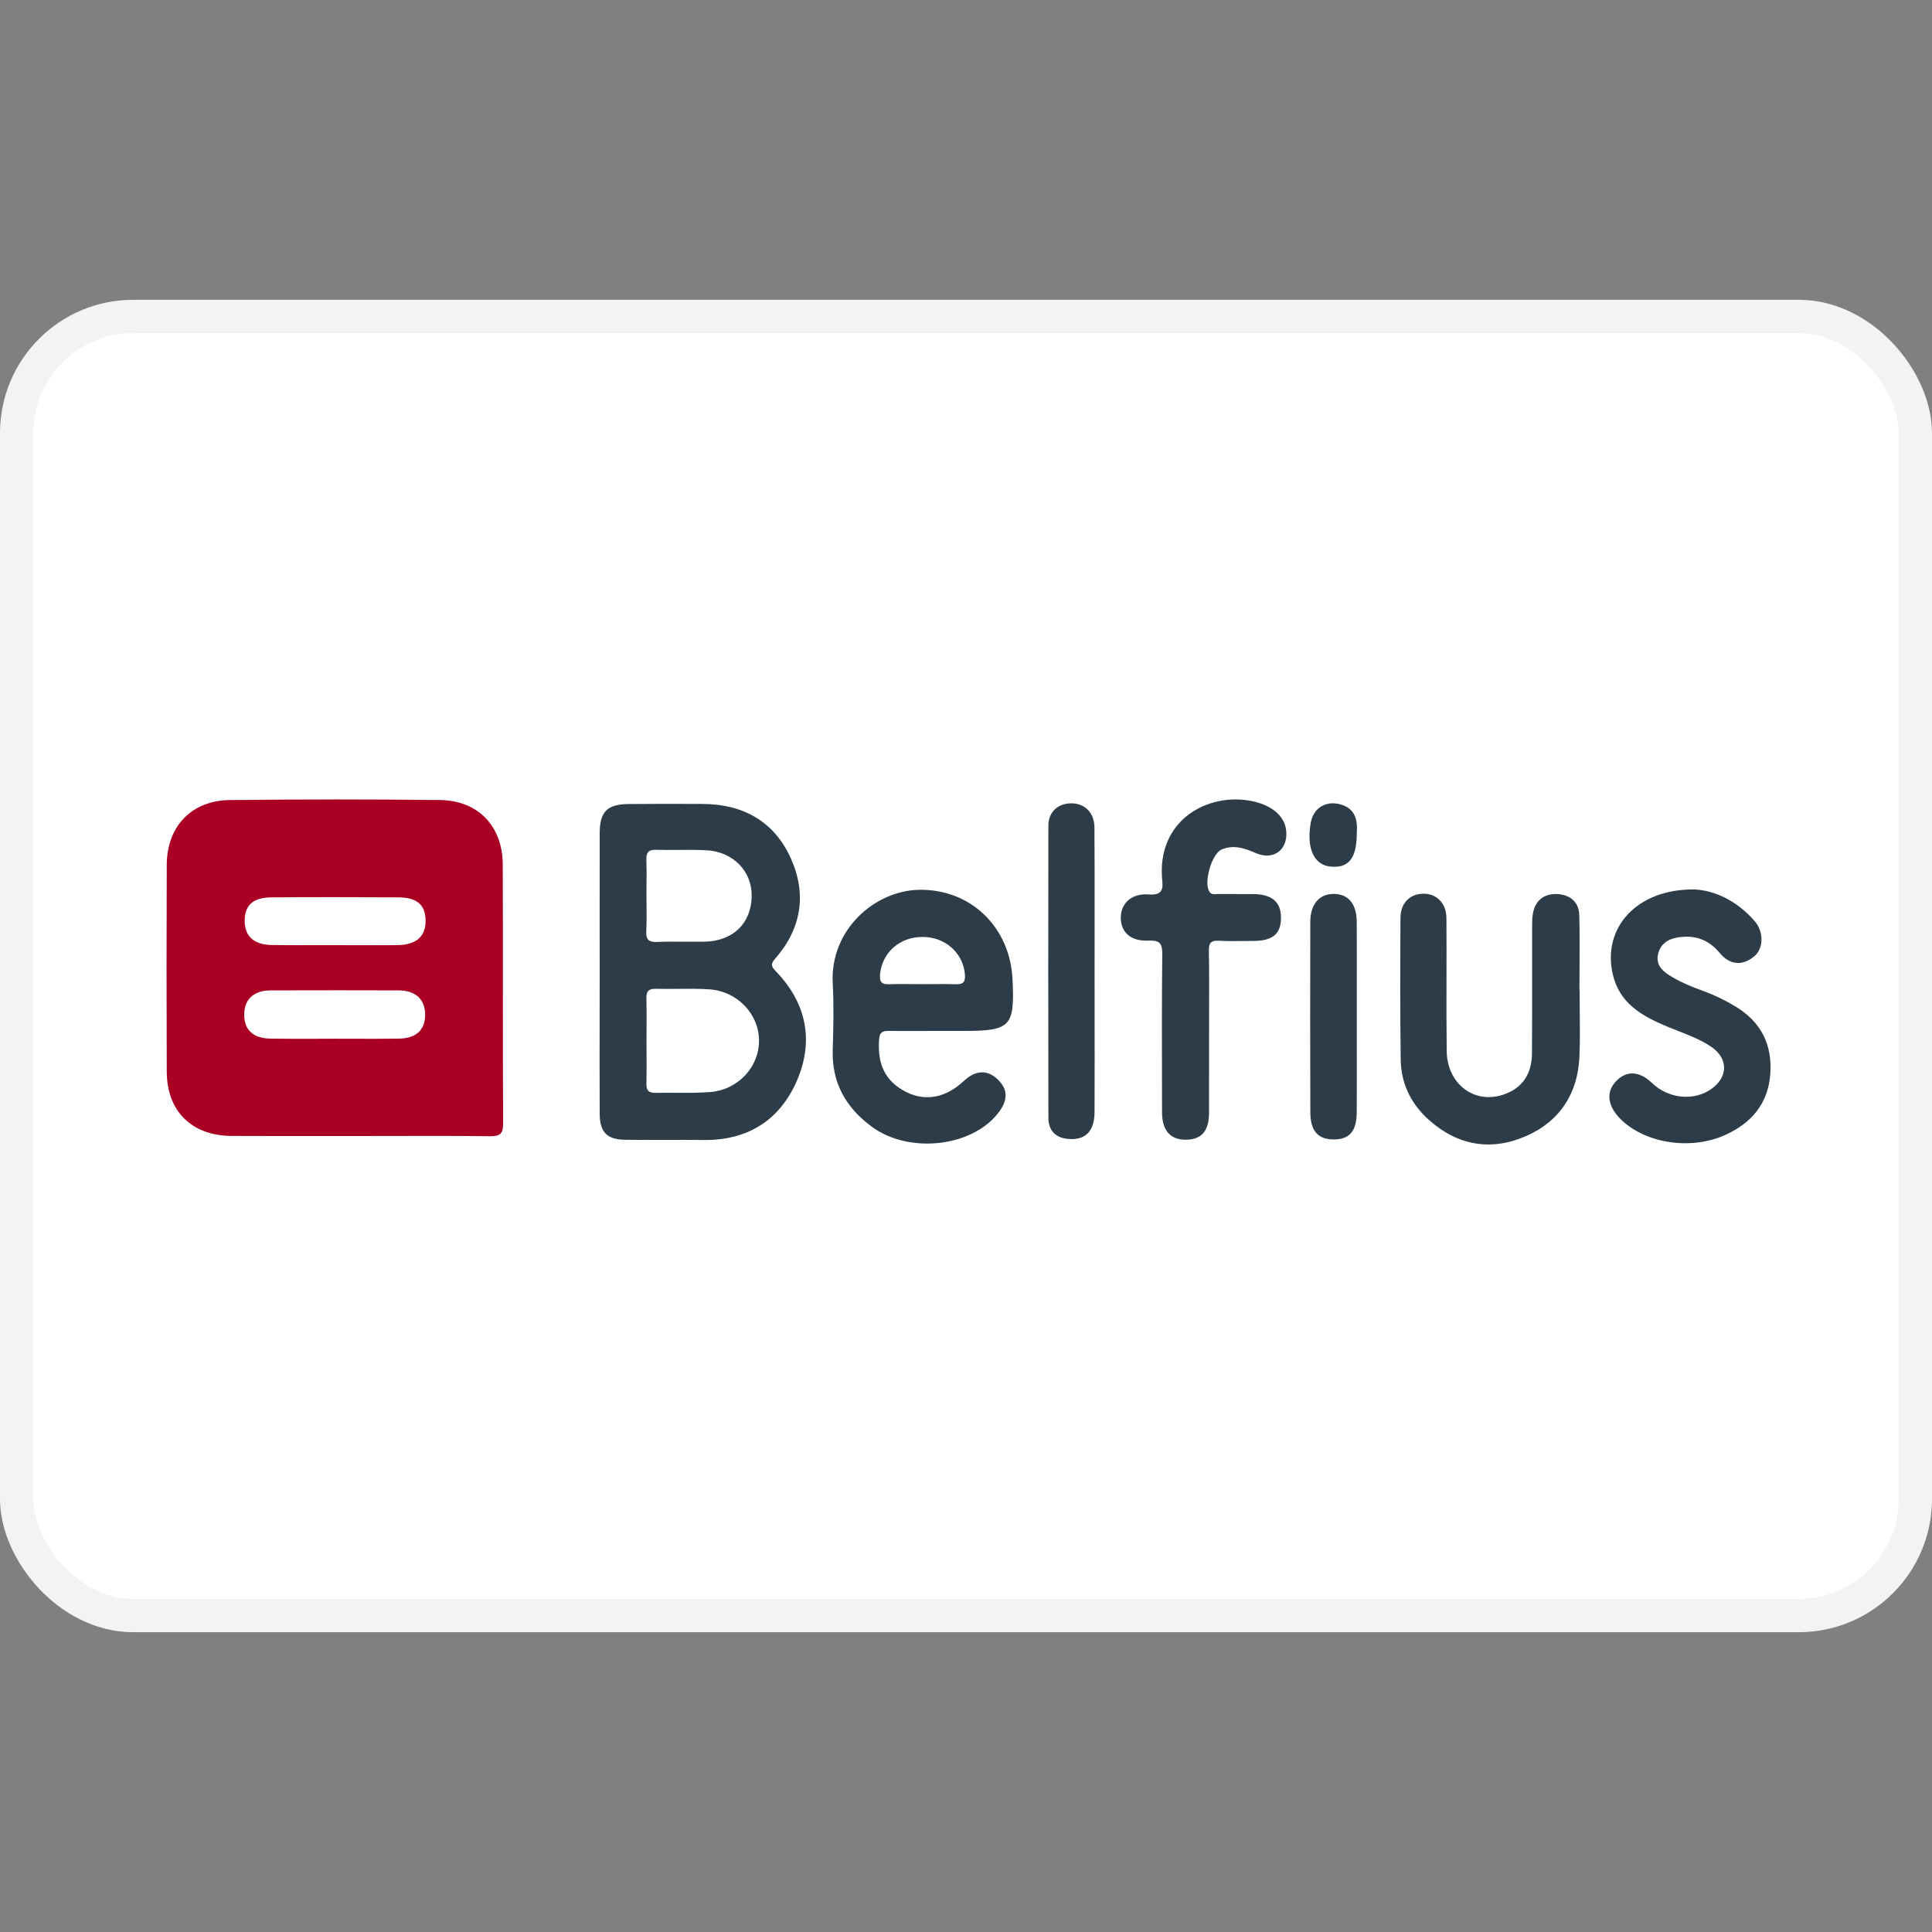
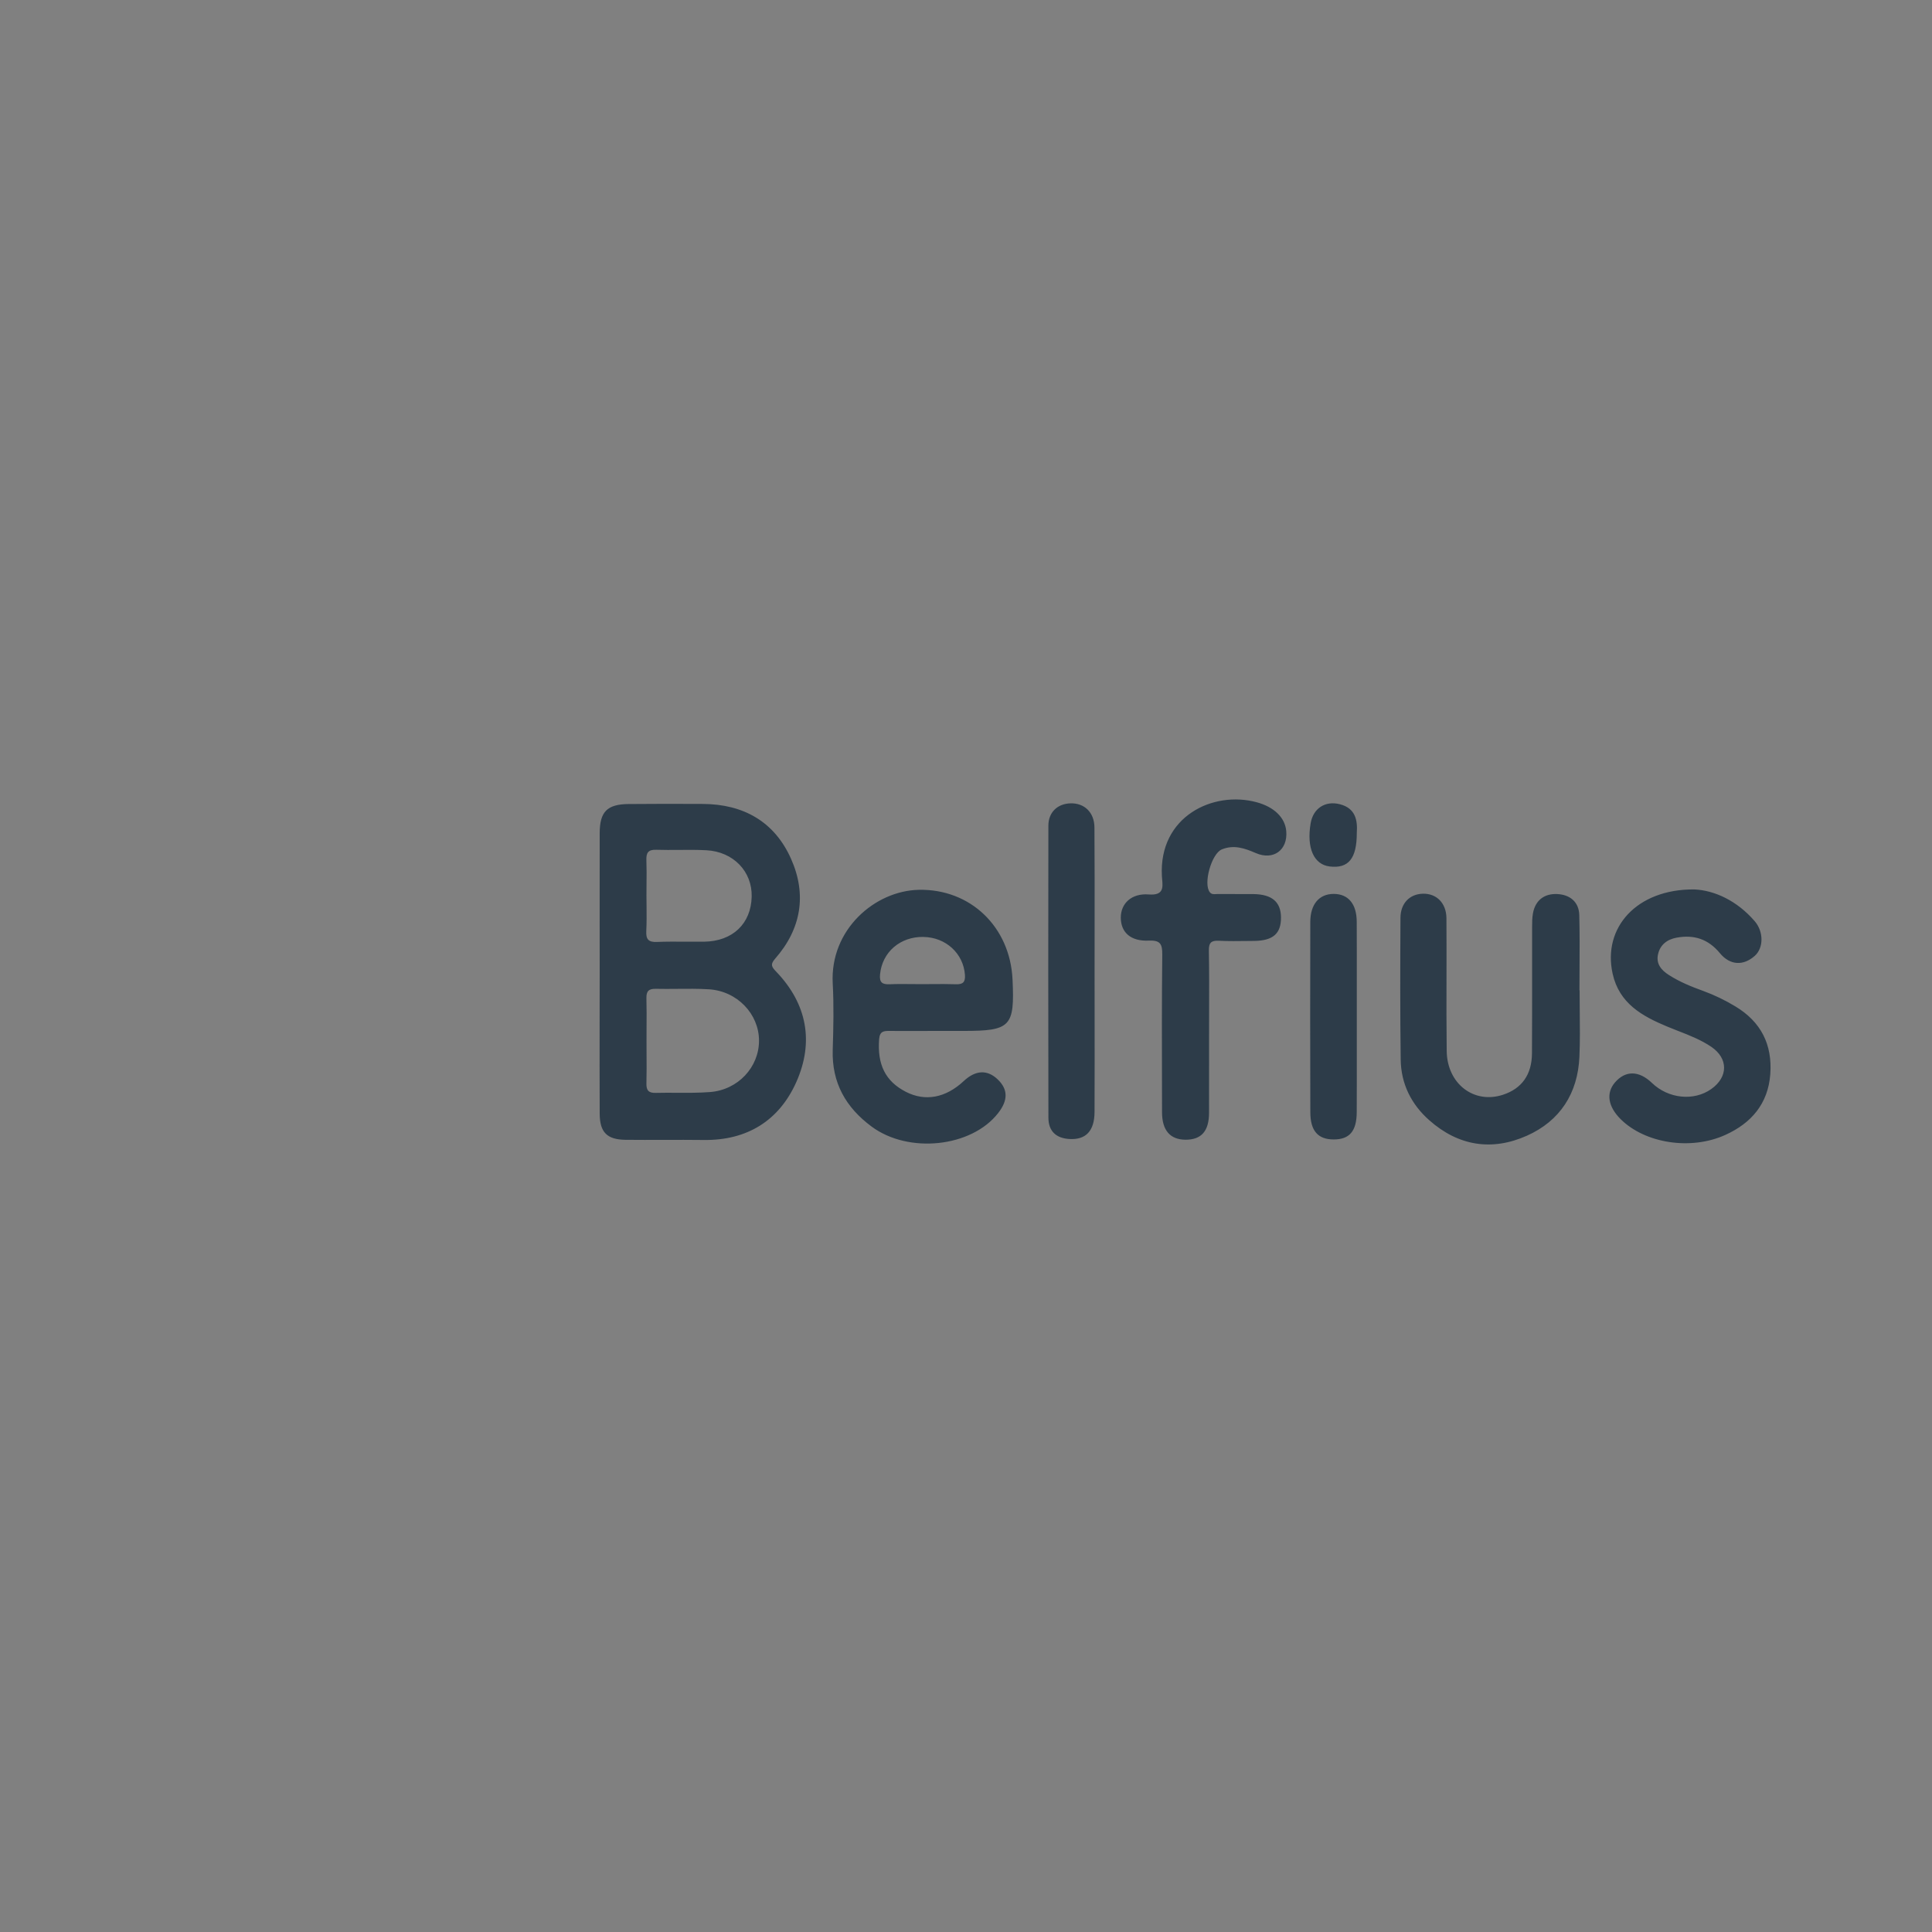
<svg xmlns="http://www.w3.org/2000/svg" width="800px" height="800px" viewBox="0 -9 58 58" fill="none">
  <rect x="0" y="-9" width="58" height="58" fill="#808080" stroke="none" />
-   <rect x="0.5" y="0.5" width="57" height="39" rx="3.5" fill="white" stroke="#F3F3F3" />
-   <path fill-rule="evenodd" clip-rule="evenodd" d="M10.049 15.001C9 15.001 7.95 15.007 6.901 15.018C5.748 15.03 5.01 15.809 5.006 16.967C4.998 19.033 4.998 21.104 5.006 23.172C5.011 24.362 5.757 25.096 6.952 25.101C7.905 25.105 8.858 25.105 9.81 25.104H9.811C10.128 25.104 10.445 25.104 10.762 25.104C11.137 25.104 11.512 25.103 11.887 25.102H11.888H11.888C12.827 25.1 13.767 25.098 14.705 25.11C15.01 25.114 15.106 25.038 15.104 24.721C15.097 23.307 15.097 21.892 15.097 20.478V20.477C15.097 19.306 15.097 18.135 15.093 16.965C15.093 15.805 14.355 15.029 13.204 15.017C12.151 15.006 11.107 15 10.053 15L10.049 15.001ZM10.054 17.934C10.689 17.934 11.321 17.936 11.955 17.939C12.525 17.943 12.772 18.165 12.776 18.64C12.781 19.113 12.491 19.369 11.927 19.374C11.505 19.377 11.082 19.376 10.659 19.375H10.659C10.448 19.374 10.237 19.374 10.026 19.374H10.024C9.855 19.374 9.686 19.374 9.517 19.374C9.066 19.375 8.615 19.376 8.165 19.371C7.628 19.364 7.349 19.111 7.346 18.653C7.343 18.177 7.592 17.943 8.151 17.939C8.784 17.935 9.42 17.934 10.054 17.934ZM10.224 20.729C10.165 20.729 10.107 20.729 10.049 20.729C9.406 20.729 8.764 20.729 8.122 20.732C7.606 20.734 7.323 21.013 7.332 21.48C7.339 21.925 7.606 22.173 8.119 22.18C8.569 22.187 9.02 22.186 9.471 22.185C9.655 22.184 9.839 22.183 10.023 22.183H10.026C10.213 22.183 10.4 22.184 10.588 22.184C11.051 22.186 11.514 22.187 11.975 22.18C12.488 22.173 12.755 21.926 12.763 21.483C12.772 21.016 12.489 20.735 11.975 20.732C11.391 20.729 10.808 20.729 10.224 20.729Z" fill="#AA0024" />
-   <path fill-rule="evenodd" clip-rule="evenodd" d="M36.297 22.753V22.752V22.752V22.752V22.752C36.297 22.523 36.297 22.293 36.297 22.063C36.297 21.836 36.298 21.608 36.298 21.38V21.38V21.38V21.38V21.38C36.3 20.766 36.302 20.152 36.291 19.538C36.287 19.303 36.359 19.231 36.59 19.242C36.877 19.257 37.164 19.253 37.452 19.249H37.452H37.452H37.452H37.452C37.519 19.248 37.586 19.247 37.653 19.247C38.219 19.24 38.46 19.026 38.456 18.54C38.453 18.077 38.185 17.848 37.63 17.841C37.438 17.839 37.246 17.839 37.054 17.84H37.054H37.054H37.054H37.054C36.892 17.84 36.729 17.84 36.567 17.839C36.549 17.839 36.53 17.84 36.511 17.841C36.442 17.846 36.372 17.851 36.321 17.787C36.115 17.532 36.371 16.627 36.679 16.5C37.041 16.352 37.364 16.464 37.698 16.609C38.229 16.84 38.664 16.518 38.614 15.95C38.579 15.544 38.25 15.226 37.726 15.084C36.423 14.729 34.784 15.507 34.881 17.301C34.883 17.334 34.886 17.368 34.889 17.402L34.889 17.402C34.911 17.645 34.932 17.887 34.485 17.852C33.968 17.812 33.646 18.124 33.647 18.549C33.649 18.991 33.943 19.261 34.483 19.238C34.822 19.223 34.896 19.328 34.892 19.654C34.877 21.029 34.88 22.406 34.884 23.783L34.885 24.391C34.886 24.936 35.13 25.212 35.589 25.215C36.065 25.217 36.295 24.959 36.296 24.409C36.298 23.857 36.298 23.305 36.297 22.753ZM19.01 15.137H19.01H19.01H19.01H19.01H19.01H19.01C19.336 15.134 19.661 15.132 19.988 15.132C20.357 15.132 20.727 15.133 21.096 15.135C22.317 15.14 23.251 15.665 23.748 16.783C24.226 17.856 24.055 18.889 23.267 19.784C23.112 19.961 23.175 20.037 23.304 20.172C24.231 21.138 24.438 22.282 23.909 23.477C23.393 24.639 22.433 25.24 21.127 25.223C20.726 25.218 20.325 25.219 19.924 25.22C19.542 25.221 19.16 25.222 18.779 25.218C18.222 25.211 18.005 24.993 18.003 24.43C17.999 23.486 18 22.541 18.001 21.596C18.002 21.124 18.003 20.652 18.003 20.18V20.177C18.003 19.715 18.002 19.252 18.002 18.789C18.001 17.864 18.001 16.939 18.003 16.015C18.004 15.365 18.227 15.142 18.883 15.137L19.01 15.137H19.01ZM20.381 16.515H20.381H20.381H20.381H20.381H20.381H20.381C20.154 16.517 19.927 16.518 19.7 16.511H19.7V16.511C19.457 16.503 19.397 16.603 19.405 16.823C19.414 17.07 19.412 17.317 19.409 17.564V17.564V17.564V17.564V17.564V17.564V17.564V17.564V17.564C19.408 17.671 19.407 17.779 19.407 17.886C19.407 17.989 19.409 18.093 19.41 18.196C19.412 18.447 19.415 18.698 19.402 18.949C19.389 19.196 19.464 19.289 19.722 19.278C20.008 19.266 20.294 19.268 20.58 19.27C20.767 19.271 20.953 19.272 21.14 19.27C21.995 19.258 22.548 18.73 22.566 17.917C22.583 17.162 22.016 16.567 21.205 16.525C20.93 16.51 20.655 16.513 20.381 16.515H20.381H20.381H20.381H20.381H20.381H20.381H20.381H20.381H20.381ZM20.328 20.686H20.328C20.644 20.683 20.96 20.68 21.276 20.699C22.129 20.749 22.787 21.44 22.786 22.243C22.786 23.036 22.158 23.718 21.318 23.784C20.984 23.81 20.648 23.808 20.312 23.806C20.104 23.805 19.895 23.804 19.687 23.809C19.477 23.815 19.401 23.739 19.406 23.528C19.414 23.229 19.412 22.93 19.41 22.631C19.41 22.504 19.409 22.376 19.409 22.248C19.409 22.122 19.41 21.994 19.41 21.867V21.867C19.412 21.567 19.414 21.266 19.406 20.966C19.401 20.756 19.476 20.68 19.687 20.685H19.686C19.9 20.69 20.114 20.688 20.328 20.686H20.328H20.328H20.328H20.328H20.328H20.328ZM27.584 17.713C26.267 17.74 24.913 18.906 24.999 20.523C25.035 21.186 25.02 21.853 24.999 22.517C24.968 23.506 25.393 24.248 26.167 24.821C27.276 25.643 29.159 25.443 29.961 24.421C30.269 24.029 30.264 23.701 29.947 23.4C29.636 23.105 29.284 23.125 28.932 23.454C28.389 23.962 27.775 24.075 27.194 23.777C26.578 23.461 26.334 22.956 26.392 22.197C26.411 21.955 26.533 21.948 26.71 21.949C27.025 21.952 27.34 21.951 27.655 21.95H27.655H27.655H27.655H27.655H27.656H27.656H27.656C27.813 21.95 27.97 21.949 28.128 21.949H28.927C30.34 21.949 30.464 21.821 30.397 20.405C30.323 18.82 29.128 17.681 27.584 17.713ZM27.725 19.128C28.398 19.139 28.922 19.627 28.968 20.264C28.983 20.479 28.914 20.555 28.7 20.548C28.463 20.54 28.225 20.541 27.986 20.543L27.986 20.543C27.885 20.544 27.784 20.545 27.683 20.545C27.584 20.545 27.485 20.544 27.387 20.543L27.387 20.543C27.161 20.541 26.935 20.538 26.71 20.548C26.483 20.557 26.395 20.495 26.42 20.247C26.485 19.586 27.021 19.115 27.725 19.127V19.128ZM47.421 20.732C47.421 20.937 47.423 21.143 47.425 21.348C47.43 21.808 47.435 22.267 47.415 22.725C47.367 23.823 46.834 24.651 45.836 25.096C44.789 25.562 43.784 25.405 42.912 24.634C42.366 24.153 42.059 23.536 42.05 22.808C42.031 21.39 42.035 19.973 42.043 18.554C42.045 18.116 42.321 17.84 42.715 17.83C43.122 17.819 43.419 18.108 43.423 18.564C43.427 19.159 43.426 19.754 43.425 20.349C43.423 21.083 43.422 21.817 43.431 22.552C43.443 23.538 44.251 24.152 45.122 23.865C45.684 23.68 45.987 23.264 45.991 22.621C45.996 21.837 45.995 21.053 45.995 20.268C45.994 19.797 45.994 19.326 45.995 18.856L45.995 18.838C45.995 18.697 45.995 18.553 46.021 18.415C46.094 18.02 46.368 17.824 46.744 17.84C47.119 17.855 47.401 18.067 47.411 18.472C47.425 19.004 47.422 19.536 47.419 20.068V20.068V20.068V20.068V20.068V20.068V20.068C47.418 20.289 47.416 20.51 47.416 20.731H47.421V20.732ZM50.858 17.701C51.474 17.727 52.148 18.041 52.678 18.655C52.949 18.969 52.947 19.456 52.681 19.694C52.341 19.997 51.941 19.988 51.632 19.614C51.281 19.189 50.854 19.054 50.334 19.149C50.05 19.201 49.839 19.36 49.775 19.649C49.712 19.933 49.87 20.123 50.099 20.269C50.424 20.478 50.778 20.621 51.138 20.751C51.472 20.873 51.788 21.027 52.092 21.21C52.865 21.673 53.211 22.356 53.145 23.249C53.079 24.137 52.574 24.718 51.798 25.07C50.755 25.544 49.382 25.323 48.652 24.597C48.273 24.219 48.21 23.816 48.48 23.499C48.795 23.13 49.202 23.135 49.593 23.511C50.085 23.985 50.85 24.064 51.373 23.694C51.885 23.332 51.889 22.774 51.371 22.424C51.064 22.217 50.721 22.083 50.378 21.949L50.378 21.949L50.377 21.949L50.377 21.949C50.268 21.906 50.158 21.863 50.05 21.818C49.299 21.505 48.61 21.125 48.412 20.23C48.107 18.848 49.133 17.69 50.858 17.701ZM32.861 21.334V21.334V21.334C32.861 20.948 32.86 20.563 32.86 20.177C32.86 19.737 32.86 19.297 32.861 18.857V18.857V18.857C32.862 17.851 32.863 16.845 32.856 15.838C32.852 15.385 32.55 15.105 32.138 15.117C31.746 15.128 31.474 15.385 31.473 15.786C31.468 18.709 31.468 21.63 31.474 24.552C31.475 24.959 31.704 25.171 32.107 25.194C32.597 25.222 32.856 24.954 32.859 24.383C32.863 23.367 32.862 22.35 32.861 21.334ZM40.732 21.508C40.732 21.788 40.732 22.068 40.732 22.348V22.348C40.733 23.028 40.733 23.708 40.73 24.387C40.728 24.958 40.514 25.207 40.039 25.207C39.569 25.207 39.338 24.953 39.337 24.389C39.331 22.484 39.331 20.579 39.336 18.676C39.338 18.143 39.605 17.836 40.038 17.836C40.475 17.836 40.729 18.136 40.73 18.674C40.733 19.343 40.733 20.013 40.732 20.682V20.683C40.732 20.958 40.732 21.234 40.732 21.509V21.508ZM39.917 17.012C40.479 17.08 40.733 16.779 40.732 16.002C40.757 15.635 40.701 15.265 40.222 15.143C39.779 15.031 39.421 15.271 39.346 15.718C39.221 16.456 39.441 16.953 39.917 17.012Z" fill="#2D3C49" />
+   <path fill-rule="evenodd" clip-rule="evenodd" d="M36.297 22.753V22.752V22.752V22.752V22.752C36.297 22.523 36.297 22.293 36.297 22.063C36.297 21.836 36.298 21.608 36.298 21.38V21.38V21.38V21.38V21.38C36.3 20.766 36.302 20.152 36.291 19.538C36.287 19.303 36.359 19.231 36.59 19.242C36.877 19.257 37.164 19.253 37.452 19.249H37.452H37.452H37.452H37.452C37.519 19.248 37.586 19.247 37.653 19.247C38.219 19.24 38.46 19.026 38.456 18.54C38.453 18.077 38.185 17.848 37.63 17.841C37.438 17.839 37.246 17.839 37.054 17.84H37.054H37.054H37.054H37.054C36.892 17.84 36.729 17.84 36.567 17.839C36.549 17.839 36.53 17.84 36.511 17.841C36.442 17.846 36.372 17.851 36.321 17.787C36.115 17.532 36.371 16.627 36.679 16.5C37.041 16.352 37.364 16.464 37.698 16.609C38.229 16.84 38.664 16.518 38.614 15.95C38.579 15.544 38.25 15.226 37.726 15.084C36.423 14.729 34.784 15.507 34.881 17.301C34.883 17.334 34.886 17.368 34.889 17.402L34.889 17.402C34.911 17.645 34.932 17.887 34.485 17.852C33.968 17.812 33.646 18.124 33.647 18.549C33.649 18.991 33.943 19.261 34.483 19.238C34.822 19.223 34.896 19.328 34.892 19.654C34.877 21.029 34.88 22.406 34.884 23.783L34.885 24.391C34.886 24.936 35.13 25.212 35.589 25.215C36.065 25.217 36.295 24.959 36.296 24.409C36.298 23.857 36.298 23.305 36.297 22.753ZM19.01 15.137H19.01H19.01H19.01H19.01H19.01H19.01C19.336 15.134 19.661 15.132 19.988 15.132C20.357 15.132 20.727 15.133 21.096 15.135C22.317 15.14 23.251 15.665 23.748 16.783C24.226 17.856 24.055 18.889 23.267 19.784C23.112 19.961 23.175 20.037 23.304 20.172C24.231 21.138 24.438 22.282 23.909 23.477C23.393 24.639 22.433 25.24 21.127 25.223C20.726 25.218 20.325 25.219 19.924 25.22C19.542 25.221 19.16 25.222 18.779 25.218C18.222 25.211 18.005 24.993 18.003 24.43C17.999 23.486 18 22.541 18.001 21.596C18.002 21.124 18.003 20.652 18.003 20.18V20.177C18.003 19.715 18.002 19.252 18.002 18.789C18.001 17.864 18.001 16.939 18.003 16.015C18.004 15.365 18.227 15.142 18.883 15.137L19.01 15.137H19.01ZM20.381 16.515H20.381H20.381H20.381H20.381H20.381H20.381C20.154 16.517 19.927 16.518 19.7 16.511H19.7V16.511C19.457 16.503 19.397 16.603 19.405 16.823C19.414 17.07 19.412 17.317 19.409 17.564V17.564V17.564V17.564V17.564V17.564V17.564V17.564C19.408 17.671 19.407 17.779 19.407 17.886C19.407 17.989 19.409 18.093 19.41 18.196C19.412 18.447 19.415 18.698 19.402 18.949C19.389 19.196 19.464 19.289 19.722 19.278C20.008 19.266 20.294 19.268 20.58 19.27C20.767 19.271 20.953 19.272 21.14 19.27C21.995 19.258 22.548 18.73 22.566 17.917C22.583 17.162 22.016 16.567 21.205 16.525C20.93 16.51 20.655 16.513 20.381 16.515H20.381H20.381H20.381H20.381H20.381H20.381H20.381H20.381H20.381ZM20.328 20.686H20.328C20.644 20.683 20.96 20.68 21.276 20.699C22.129 20.749 22.787 21.44 22.786 22.243C22.786 23.036 22.158 23.718 21.318 23.784C20.984 23.81 20.648 23.808 20.312 23.806C20.104 23.805 19.895 23.804 19.687 23.809C19.477 23.815 19.401 23.739 19.406 23.528C19.414 23.229 19.412 22.93 19.41 22.631C19.41 22.504 19.409 22.376 19.409 22.248C19.409 22.122 19.41 21.994 19.41 21.867V21.867C19.412 21.567 19.414 21.266 19.406 20.966C19.401 20.756 19.476 20.68 19.687 20.685H19.686C19.9 20.69 20.114 20.688 20.328 20.686H20.328H20.328H20.328H20.328H20.328H20.328ZM27.584 17.713C26.267 17.74 24.913 18.906 24.999 20.523C25.035 21.186 25.02 21.853 24.999 22.517C24.968 23.506 25.393 24.248 26.167 24.821C27.276 25.643 29.159 25.443 29.961 24.421C30.269 24.029 30.264 23.701 29.947 23.4C29.636 23.105 29.284 23.125 28.932 23.454C28.389 23.962 27.775 24.075 27.194 23.777C26.578 23.461 26.334 22.956 26.392 22.197C26.411 21.955 26.533 21.948 26.71 21.949C27.025 21.952 27.34 21.951 27.655 21.95H27.655H27.655H27.655H27.655H27.656H27.656H27.656C27.813 21.95 27.97 21.949 28.128 21.949H28.927C30.34 21.949 30.464 21.821 30.397 20.405C30.323 18.82 29.128 17.681 27.584 17.713ZM27.725 19.128C28.398 19.139 28.922 19.627 28.968 20.264C28.983 20.479 28.914 20.555 28.7 20.548C28.463 20.54 28.225 20.541 27.986 20.543L27.986 20.543C27.885 20.544 27.784 20.545 27.683 20.545C27.584 20.545 27.485 20.544 27.387 20.543L27.387 20.543C27.161 20.541 26.935 20.538 26.71 20.548C26.483 20.557 26.395 20.495 26.42 20.247C26.485 19.586 27.021 19.115 27.725 19.127V19.128ZM47.421 20.732C47.421 20.937 47.423 21.143 47.425 21.348C47.43 21.808 47.435 22.267 47.415 22.725C47.367 23.823 46.834 24.651 45.836 25.096C44.789 25.562 43.784 25.405 42.912 24.634C42.366 24.153 42.059 23.536 42.05 22.808C42.031 21.39 42.035 19.973 42.043 18.554C42.045 18.116 42.321 17.84 42.715 17.83C43.122 17.819 43.419 18.108 43.423 18.564C43.427 19.159 43.426 19.754 43.425 20.349C43.423 21.083 43.422 21.817 43.431 22.552C43.443 23.538 44.251 24.152 45.122 23.865C45.684 23.68 45.987 23.264 45.991 22.621C45.996 21.837 45.995 21.053 45.995 20.268C45.994 19.797 45.994 19.326 45.995 18.856L45.995 18.838C45.995 18.697 45.995 18.553 46.021 18.415C46.094 18.02 46.368 17.824 46.744 17.84C47.119 17.855 47.401 18.067 47.411 18.472C47.425 19.004 47.422 19.536 47.419 20.068V20.068V20.068V20.068V20.068V20.068V20.068C47.418 20.289 47.416 20.51 47.416 20.731H47.421V20.732ZM50.858 17.701C51.474 17.727 52.148 18.041 52.678 18.655C52.949 18.969 52.947 19.456 52.681 19.694C52.341 19.997 51.941 19.988 51.632 19.614C51.281 19.189 50.854 19.054 50.334 19.149C50.05 19.201 49.839 19.36 49.775 19.649C49.712 19.933 49.87 20.123 50.099 20.269C50.424 20.478 50.778 20.621 51.138 20.751C51.472 20.873 51.788 21.027 52.092 21.21C52.865 21.673 53.211 22.356 53.145 23.249C53.079 24.137 52.574 24.718 51.798 25.07C50.755 25.544 49.382 25.323 48.652 24.597C48.273 24.219 48.21 23.816 48.48 23.499C48.795 23.13 49.202 23.135 49.593 23.511C50.085 23.985 50.85 24.064 51.373 23.694C51.885 23.332 51.889 22.774 51.371 22.424C51.064 22.217 50.721 22.083 50.378 21.949L50.378 21.949L50.377 21.949L50.377 21.949C50.268 21.906 50.158 21.863 50.05 21.818C49.299 21.505 48.61 21.125 48.412 20.23C48.107 18.848 49.133 17.69 50.858 17.701ZM32.861 21.334V21.334V21.334C32.861 20.948 32.86 20.563 32.86 20.177C32.86 19.737 32.86 19.297 32.861 18.857V18.857V18.857C32.862 17.851 32.863 16.845 32.856 15.838C32.852 15.385 32.55 15.105 32.138 15.117C31.746 15.128 31.474 15.385 31.473 15.786C31.468 18.709 31.468 21.63 31.474 24.552C31.475 24.959 31.704 25.171 32.107 25.194C32.597 25.222 32.856 24.954 32.859 24.383C32.863 23.367 32.862 22.35 32.861 21.334ZM40.732 21.508C40.732 21.788 40.732 22.068 40.732 22.348V22.348C40.733 23.028 40.733 23.708 40.73 24.387C40.728 24.958 40.514 25.207 40.039 25.207C39.569 25.207 39.338 24.953 39.337 24.389C39.331 22.484 39.331 20.579 39.336 18.676C39.338 18.143 39.605 17.836 40.038 17.836C40.475 17.836 40.729 18.136 40.73 18.674C40.733 19.343 40.733 20.013 40.732 20.682V20.683C40.732 20.958 40.732 21.234 40.732 21.509V21.508ZM39.917 17.012C40.479 17.08 40.733 16.779 40.732 16.002C40.757 15.635 40.701 15.265 40.222 15.143C39.779 15.031 39.421 15.271 39.346 15.718C39.221 16.456 39.441 16.953 39.917 17.012Z" fill="#2D3C49" />
</svg>